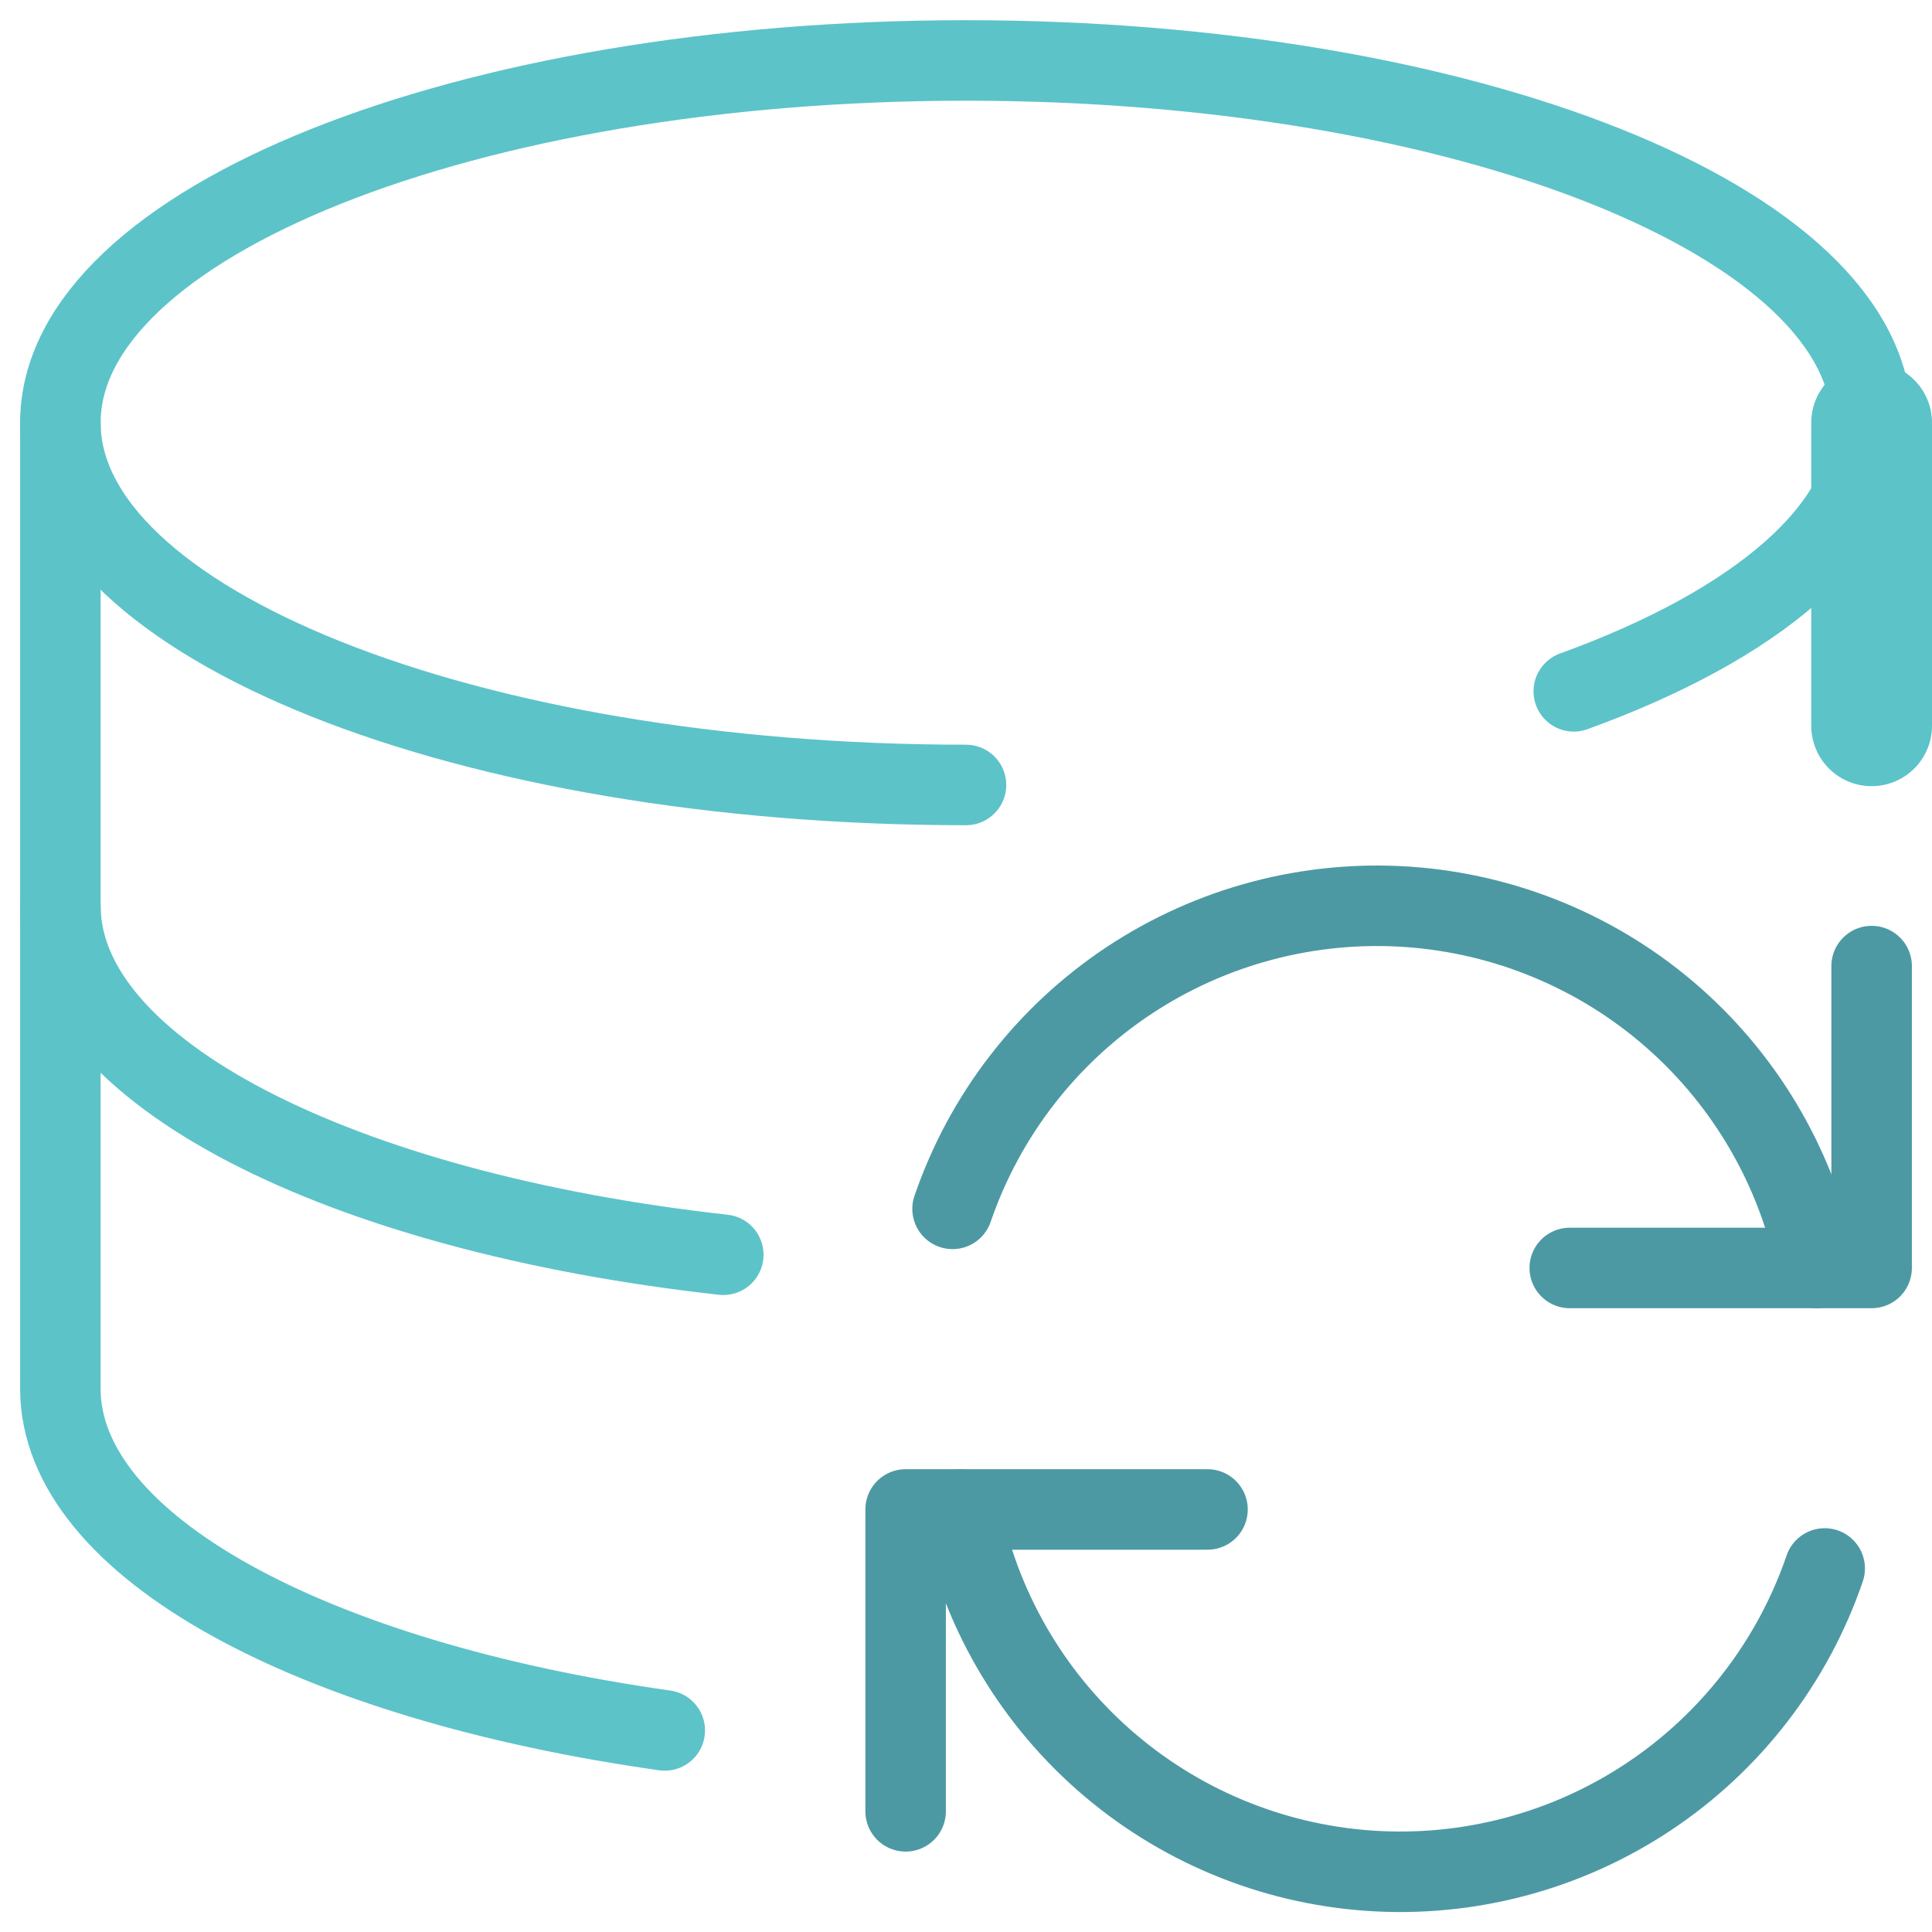
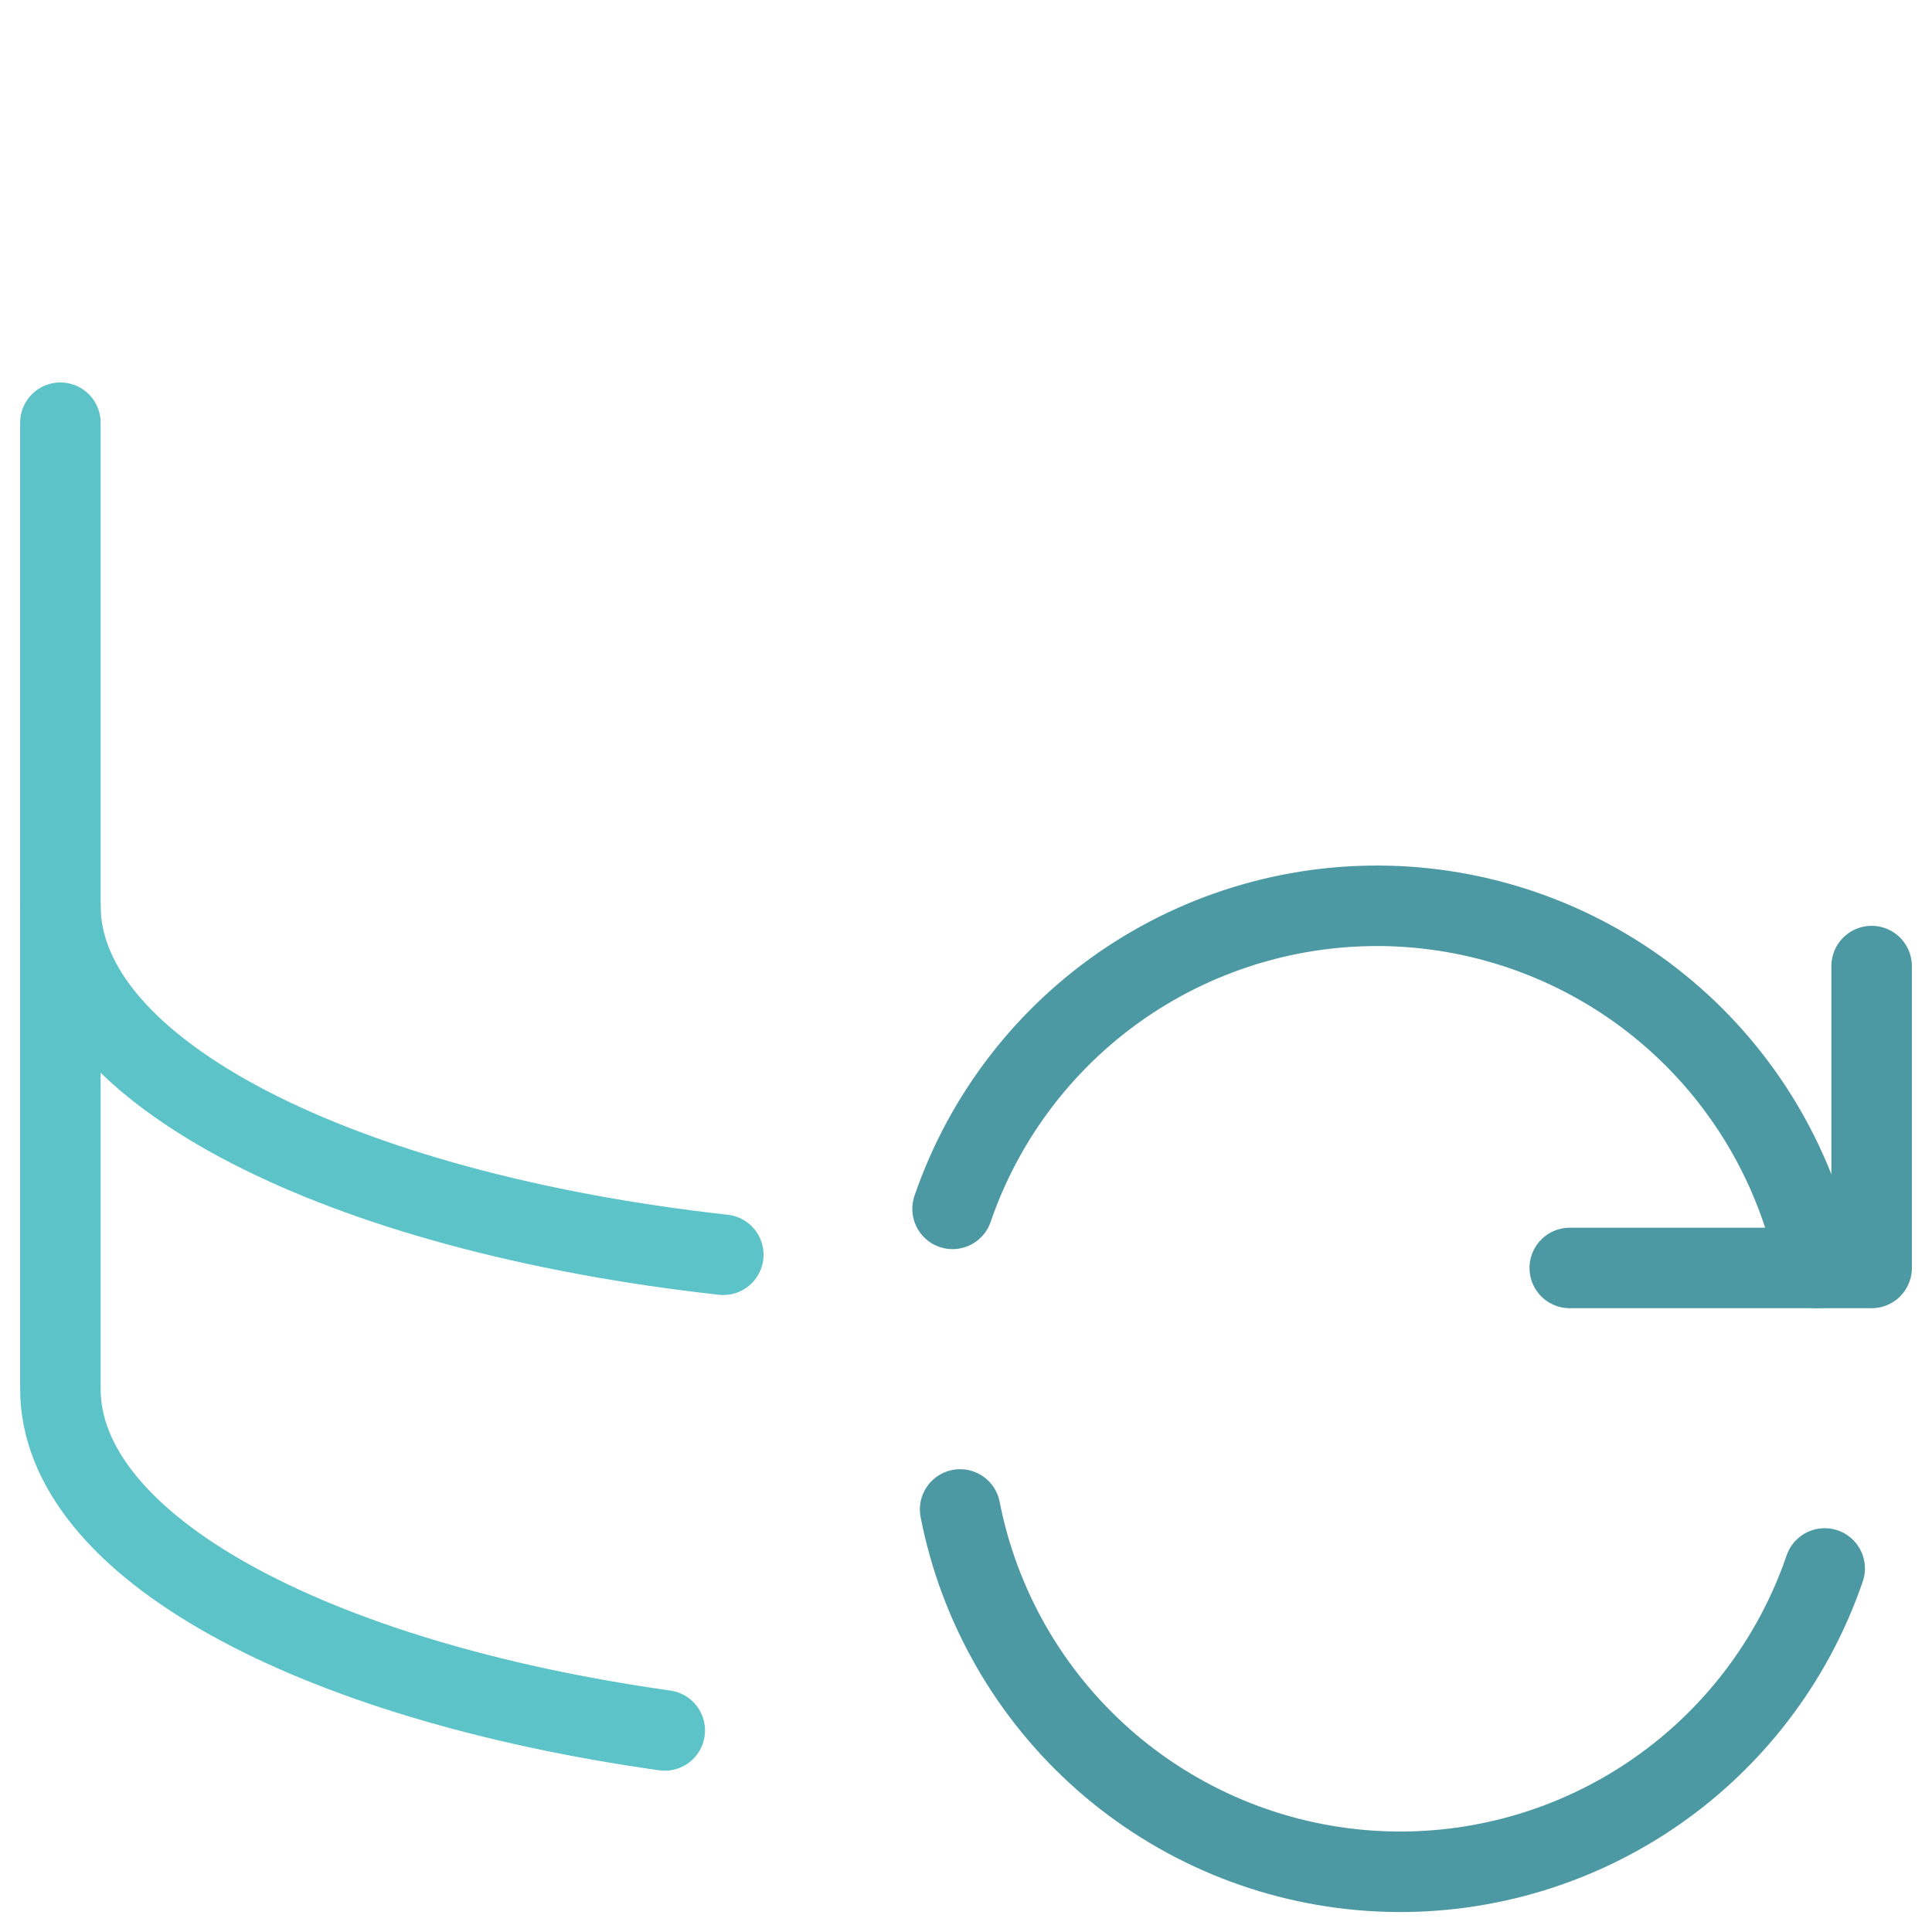
<svg xmlns="http://www.w3.org/2000/svg" width="48" height="48" viewBox="0 0 48 48" fill="none">
  <g clip-path="url(#clip0_1467_9848)">
-     <path d="M24 19.502C11.574 19.502 1.5 15.472 1.5 10.502C1.5 5.532 11.574 1.502 24 1.502C36.426 1.502 46.5 5.53 46.5 10.502C46.5 13.148 43.644 15.528 39.1 17.176" stroke="#5CC3C9" stroke-width="2" stroke-linecap="round" stroke-linejoin="round" />
-     <path d="M46.5 18.032V10.502" stroke="#5CC3C9" stroke-width="3" stroke-linecap="round" stroke-linejoin="round" />
    <path d="M1.5 10.502V22.502C1.5 26.636 8.472 30.12 17.97 31.174" stroke="#5CC3C9" stroke-width="2" stroke-linecap="round" stroke-linejoin="round" />
    <path d="M1.5 22.502V34.502C1.5 38.422 7.768 41.758 16.516 42.992" stroke="#5CC3C9" stroke-width="2" stroke-linecap="round" stroke-linejoin="round" />
-     <path d="M30 37.502H22.5V45.002" stroke="#4C99A4" stroke-width="2" stroke-linecap="round" stroke-linejoin="round" />
    <path d="M45.334 38.968C44.539 41.289 43.001 43.284 40.957 44.642C38.913 46 36.479 46.645 34.031 46.478C31.583 46.311 29.259 45.341 27.418 43.718C25.578 42.095 24.325 39.91 23.854 37.502" stroke="#4C99A4" stroke-width="2" stroke-linecap="round" stroke-linejoin="round" />
    <path d="M39 31.502H46.5V24.002" stroke="#4C99A4" stroke-width="2" stroke-linecap="round" stroke-linejoin="round" />
    <path d="M23.666 30.034C24.462 27.714 26.001 25.721 28.044 24.364C30.088 23.008 32.522 22.363 34.969 22.53C37.416 22.698 39.74 23.667 41.58 25.289C43.42 26.912 44.673 29.095 45.146 31.502" stroke="#4C99A4" stroke-width="2" stroke-linecap="round" stroke-linejoin="round" />
  </g>
  <defs>
    <clipPath id="clip0_1467_9848">
      <rect width="48" height="48" fill="white" />
    </clipPath>
  </defs>
</svg>